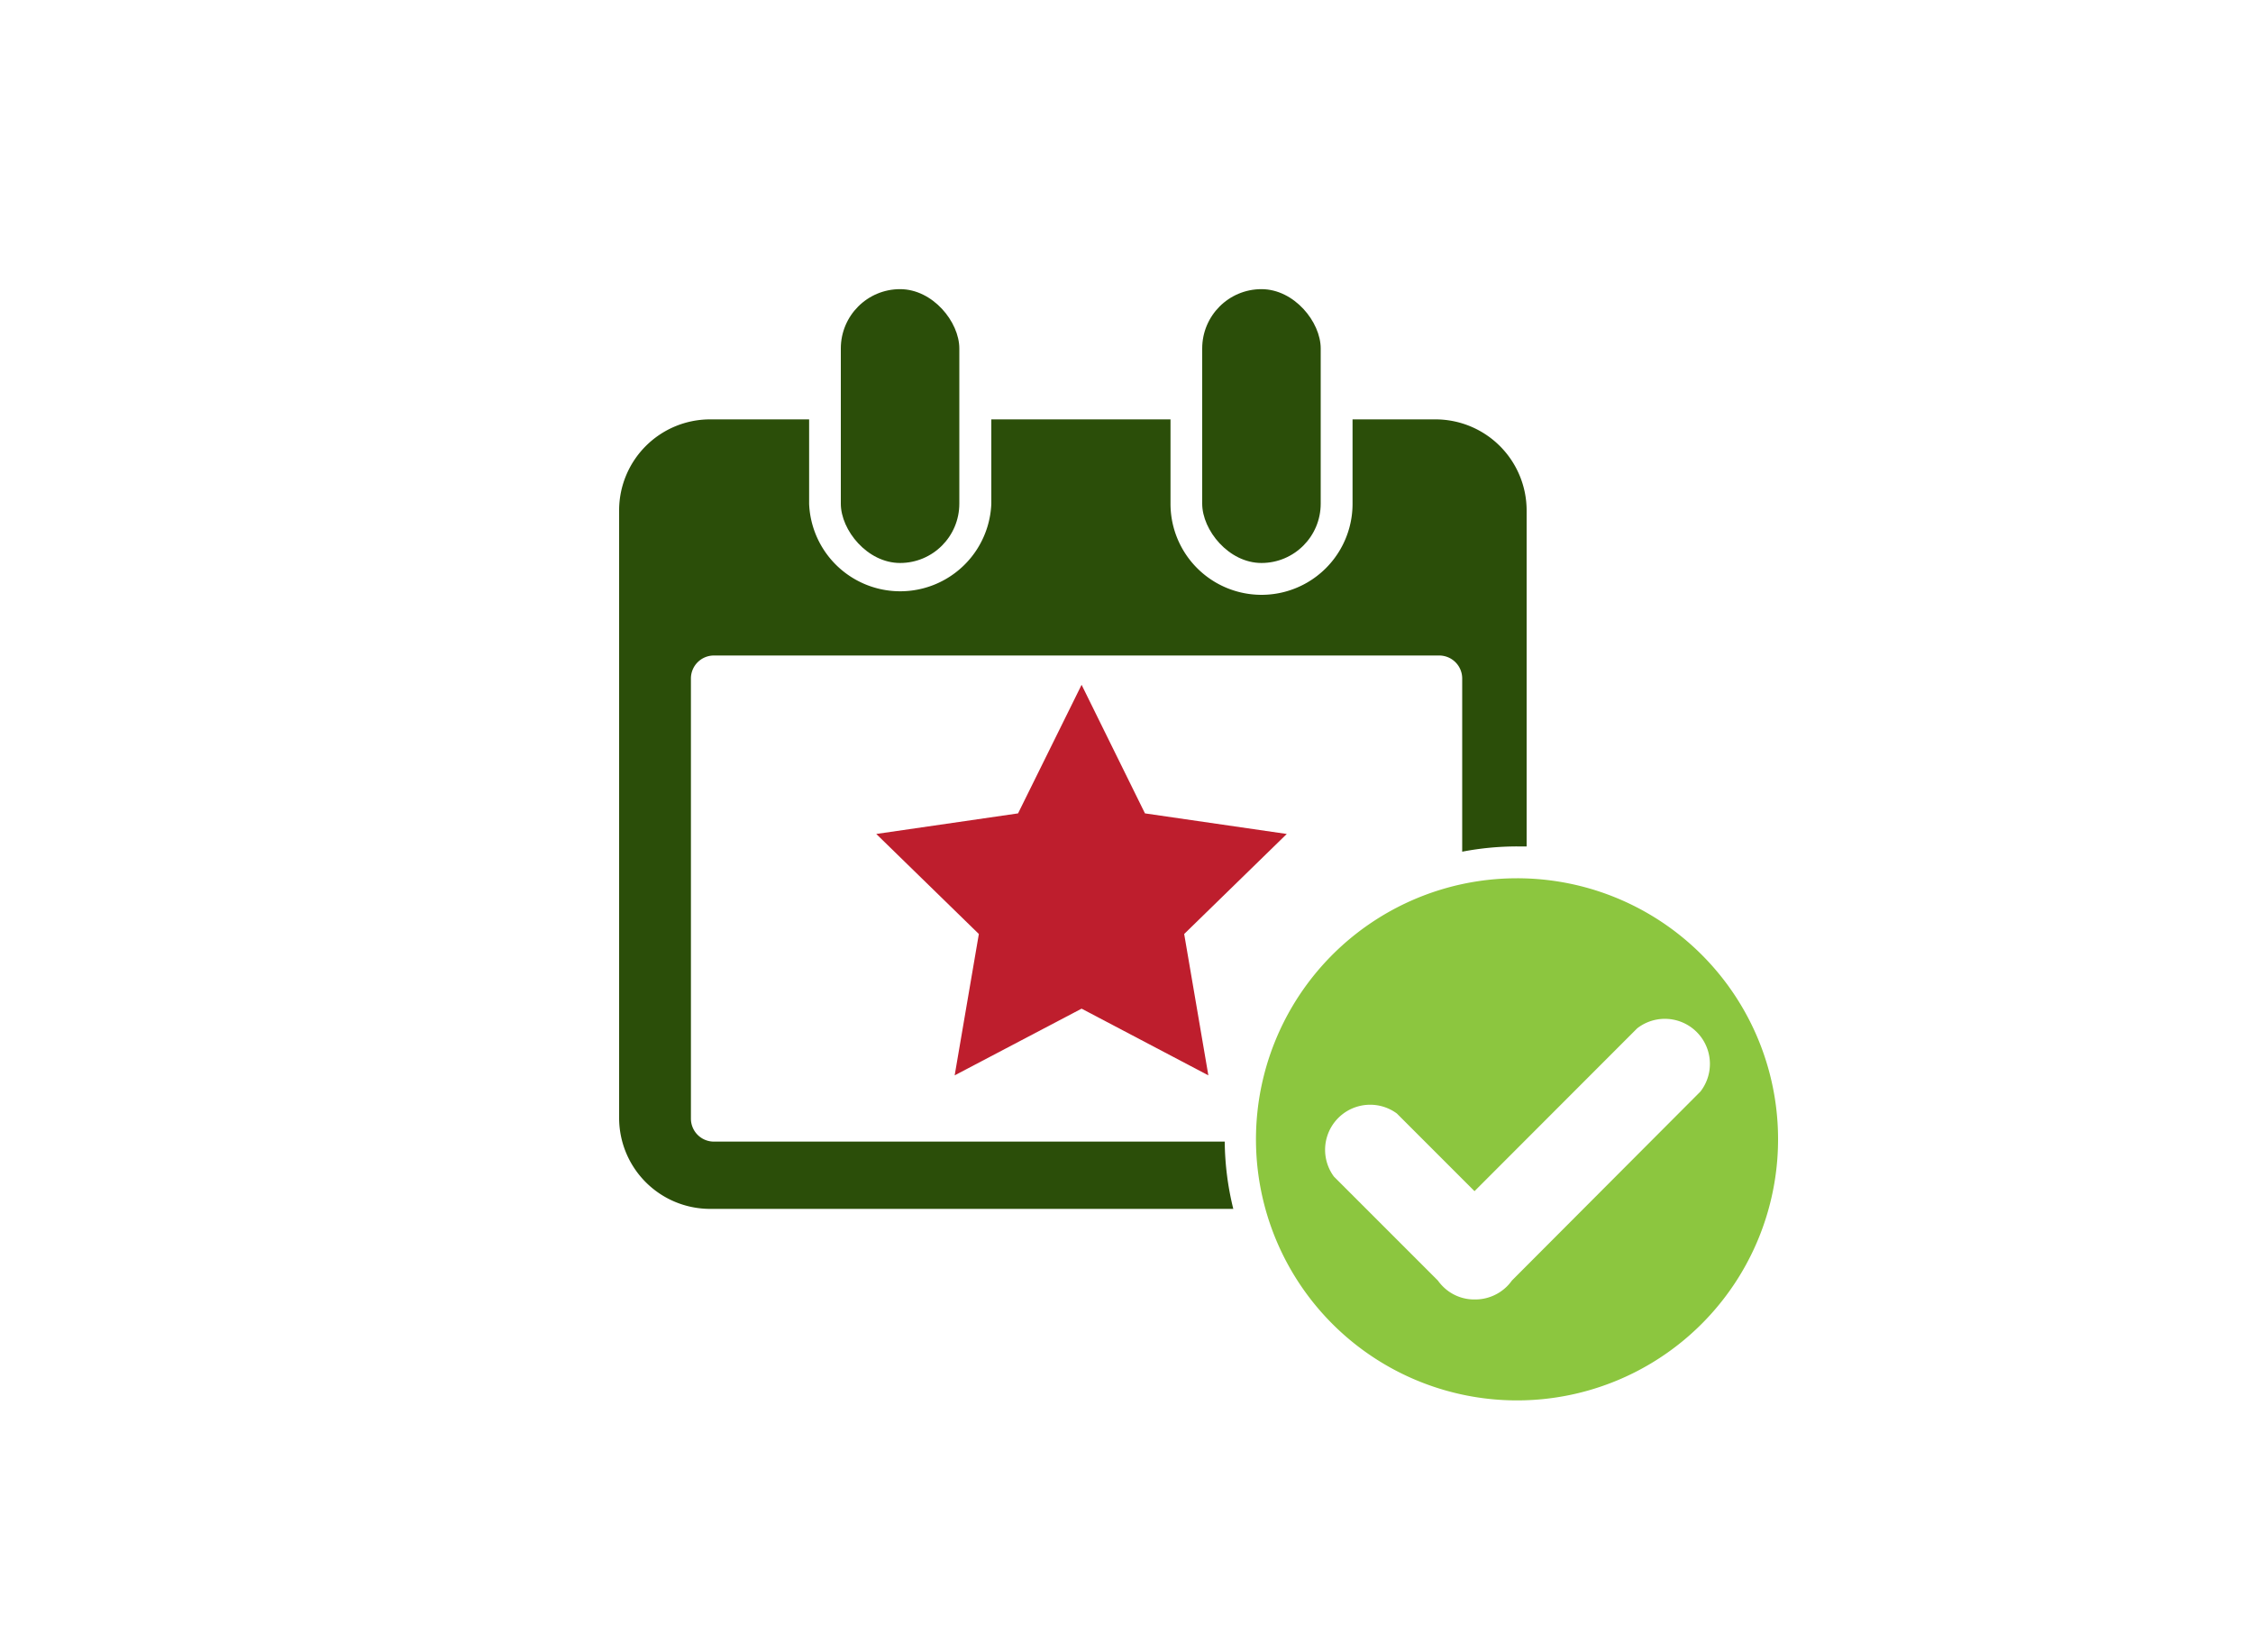
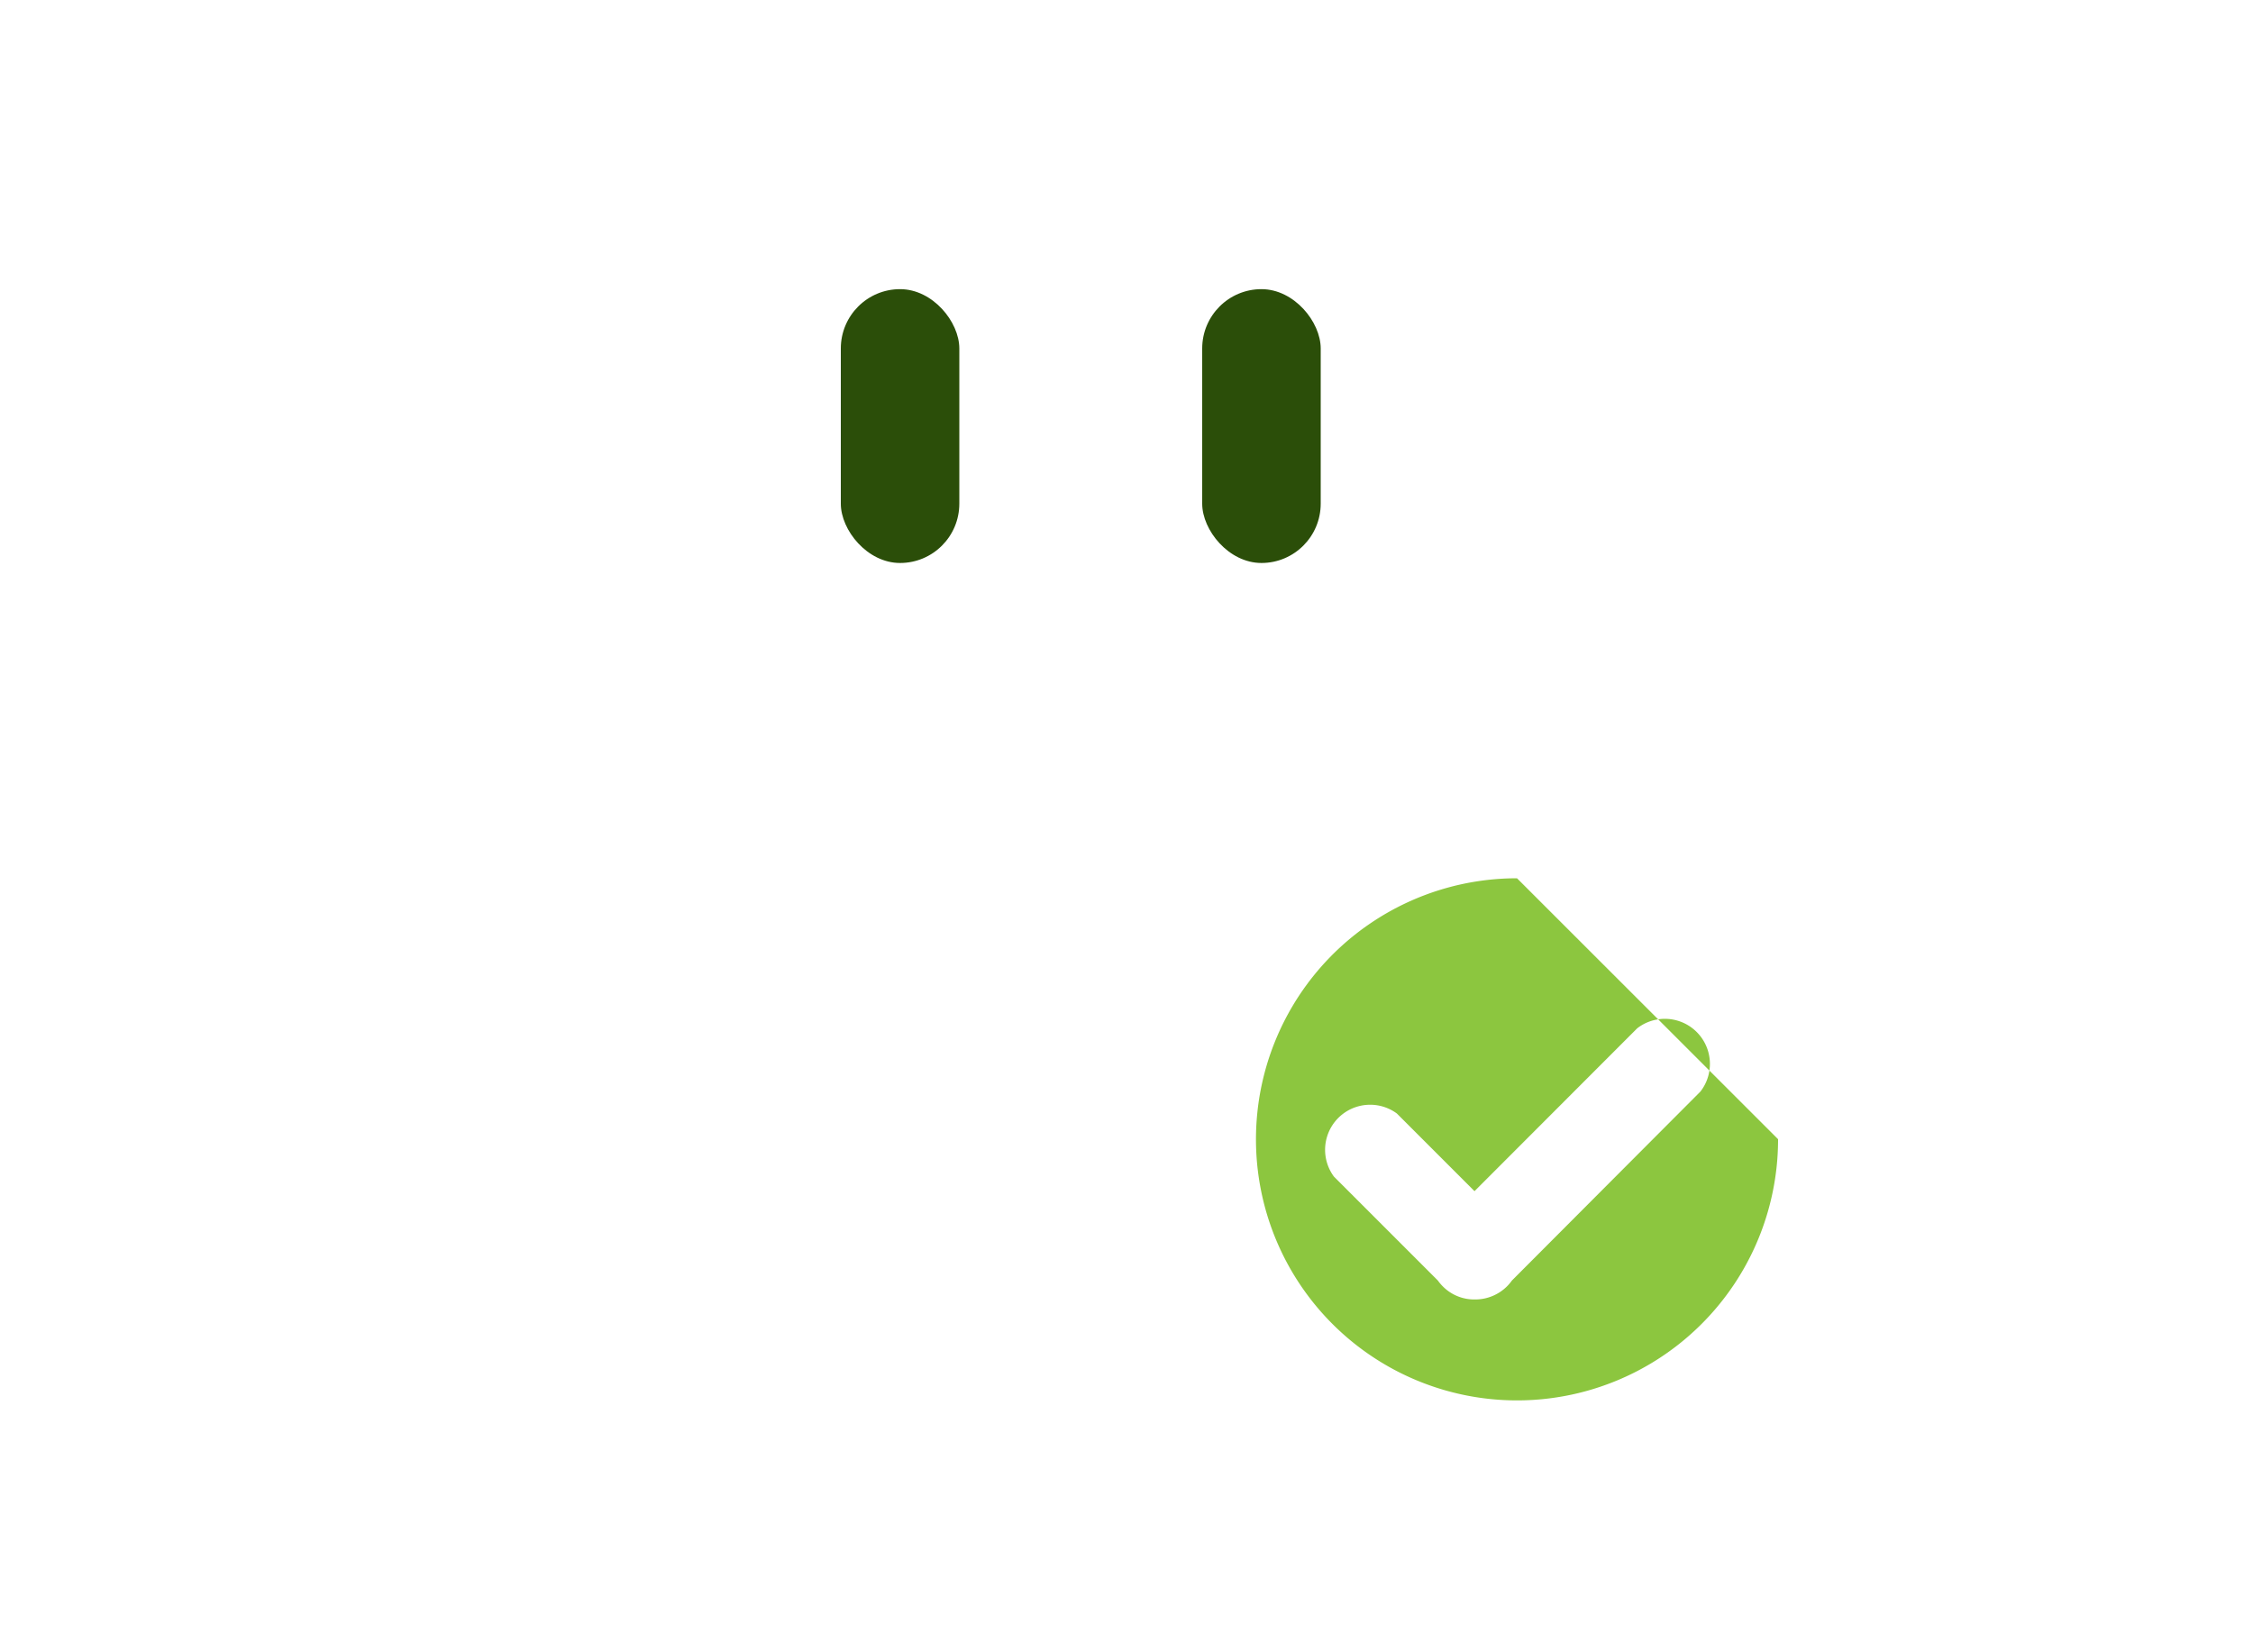
<svg xmlns="http://www.w3.org/2000/svg" id="Layer_1" data-name="Layer 1" viewBox="0 0 150 110">
  <defs>
    <style>.cls-1{fill:#2b4e09;}.cls-2{fill:#8cc63f;}.cls-3{fill:#be1e2d;}</style>
  </defs>
  <title>events</title>
  <rect class="cls-1" x="55.98" y="19.25" width="7.89" height="18.23" rx="3.95" ry="3.95" />
-   <path class="cls-1" d="M95.59,27.92H90.05v5.62a6.06,6.06,0,0,1-12.12,0V27.92H66v5.62a6.07,6.07,0,0,1-12.13,0V27.92H47.22a6.06,6.06,0,0,0-6,6V74.48a6.06,6.06,0,0,0,6,6H82.11A19.31,19.31,0,0,1,81.54,76H47.47A1.53,1.53,0,0,1,46,74.48V45.15a1.53,1.53,0,0,1,1.51-1.51H95.84a1.53,1.53,0,0,1,1.51,1.51V56.7a19.38,19.38,0,0,1,3.68-.35h.61V34A6.07,6.07,0,0,0,95.59,27.92Z" />
  <rect class="cls-1" x="80.04" y="19.25" width="7.89" height="18.23" rx="3.95" ry="3.95" />
-   <path class="cls-2" d="M101,58.47a17.38,17.38,0,1,0,17.38,17.37A17.37,17.37,0,0,0,101,58.47Zm12.21,14.2L100.66,85.25a3.09,3.09,0,0,1-.33.39,3,3,0,0,1-2.11.87h-.06a2.94,2.94,0,0,1-2.1-.87,3.09,3.09,0,0,1-.33-.39l-6.92-6.92A3,3,0,0,1,93,74.13l5.17,5.17L109,68.46a3,3,0,0,1,4.21,4.21Z" />
-   <polygon class="cls-3" points="72.01 45.59 76.23 54.15 85.67 55.52 78.84 62.18 80.45 71.59 72.01 67.15 63.56 71.59 65.17 62.18 58.34 55.52 67.78 54.15 72.01 45.59" />
+   <path class="cls-2" d="M101,58.47a17.38,17.38,0,1,0,17.38,17.37Zm12.21,14.2L100.66,85.25a3.09,3.09,0,0,1-.33.39,3,3,0,0,1-2.11.87h-.06a2.94,2.94,0,0,1-2.1-.87,3.09,3.09,0,0,1-.33-.39l-6.92-6.92A3,3,0,0,1,93,74.13l5.17,5.17L109,68.46a3,3,0,0,1,4.21,4.21Z" />
</svg>